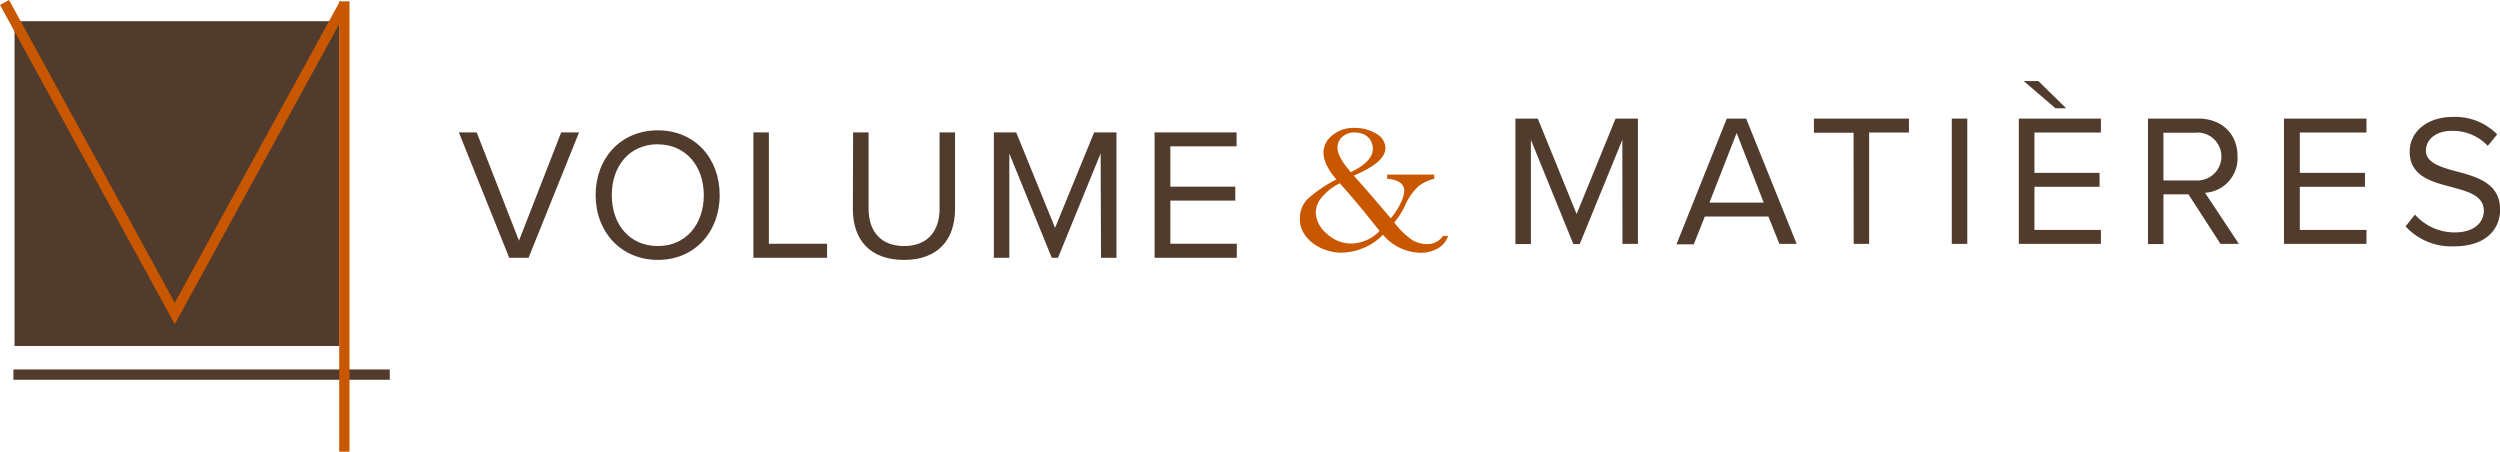
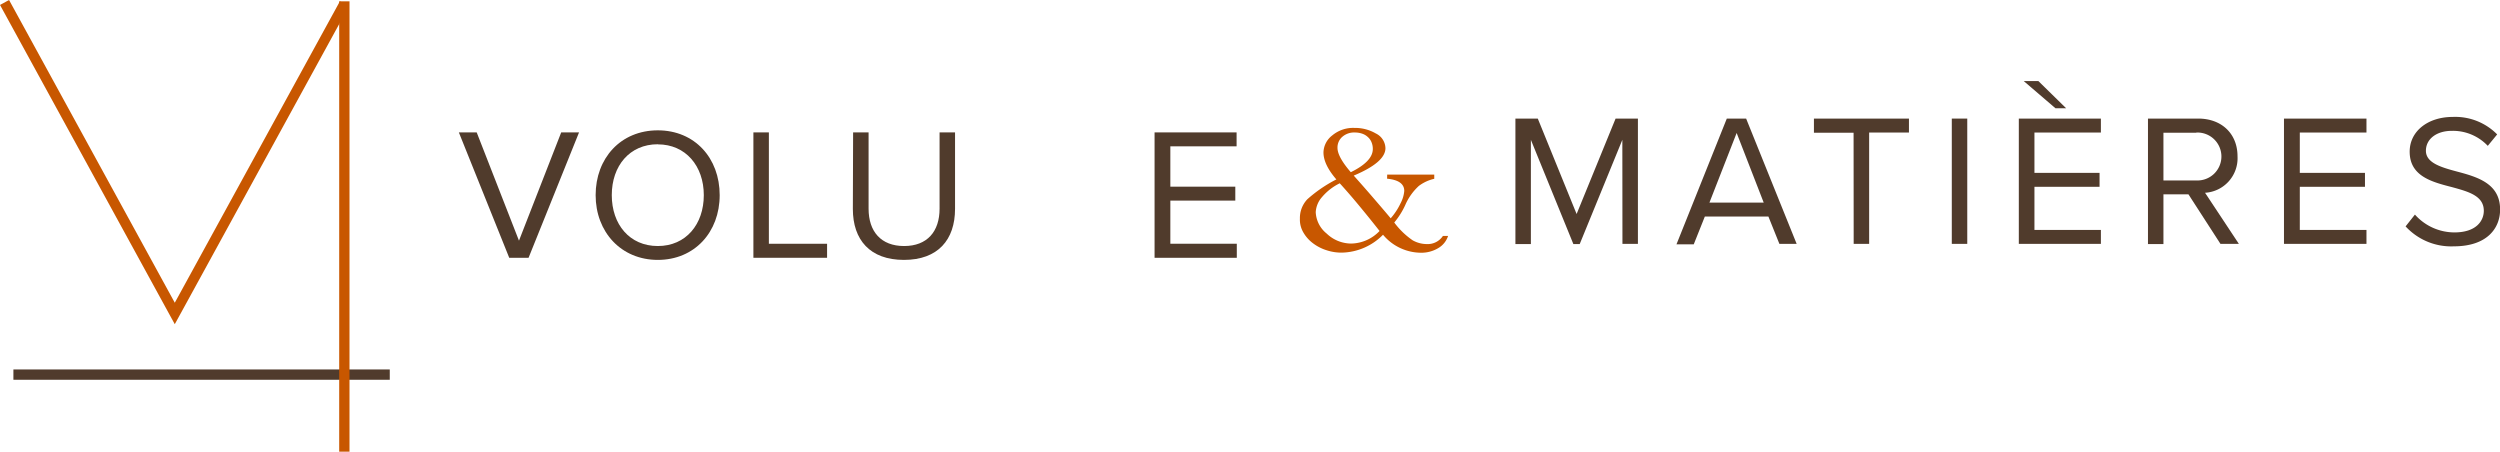
<svg xmlns="http://www.w3.org/2000/svg" viewBox="0 0 484.9 87.61">
  <defs>
    <style>.cls-1{fill:#503b2c;}.cls-2,.cls-3{fill:none;stroke-miterlimit:10;stroke-width:2px;}.cls-2{stroke:#503b2c;}.cls-3{stroke:#c85700;}.cls-4{fill:#c85700;}</style>
  </defs>
  <g id="Calque_2" data-name="Calque 2">
    <g id="Calque_1-2" data-name="Calque 1">
-       <rect class="cls-1" x="2.82" y="4.11" width="63" height="63" />
      <line class="cls-2" x1="2.6" y1="72.66" x2="75.6" y2="72.66" />
      <polyline class="cls-3" points="0.88 0.48 33.9 60.8 66.8 0.74" />
      <line class="cls-3" x1="66.79" y1="0.26" x2="66.79" y2="87.61" />
      <path class="cls-1" d="M89,25.68h3.46l8.2,21,8.19-21h3.46L102.52,50H98.77Z" />
      <path class="cls-1" d="M127.59,25.28c7.17,0,12,5.39,12,12.57s-4.88,12.56-12,12.56S115.53,45,115.53,37.85,120.37,25.28,127.59,25.28Zm0,2.7c-5.47,0-8.93,4.19-8.93,9.87s3.46,9.87,8.93,9.87,8.92-4.23,8.92-9.87S133,28,127.59,28Z" />
      <path class="cls-1" d="M146.13,25.68h3v21.6h11.29V50H146.13Z" />
      <path class="cls-1" d="M165.47,25.68h3V40.47c0,4.44,2.41,7.25,6.89,7.25s6.88-2.81,6.88-7.25V25.68h3V40.51c0,6-3.32,9.9-9.91,9.9s-9.91-3.89-9.91-9.87Z" />
-       <path class="cls-1" d="M213.48,29.76,205.21,50H204l-8.23-20.22V50h-3V25.68h4.33l7.54,18.51,7.58-18.51h4.33V50h-3Z" />
      <path class="cls-1" d="M223.94,25.68h15.91v2.7H227v7.83H239.6v2.7H227v8.37h12.89V50H223.94Z" />
      <path class="cls-4" d="M269.06,33.86h9.13v.82a7.79,7.79,0,0,0-3,1.39,10.94,10.94,0,0,0-2.65,3.75,15,15,0,0,1-2.11,3.34A15,15,0,0,0,274,46.61a5.6,5.6,0,0,0,2.77.73,3.53,3.53,0,0,0,3.1-1.58h1a4.24,4.24,0,0,1-1.92,2.37,6.35,6.35,0,0,1-3.37.89,9.66,9.66,0,0,1-7.33-3.49A11.52,11.52,0,0,1,260.28,49a9.24,9.24,0,0,1-3-.47,8.63,8.63,0,0,1-2.63-1.36,6.91,6.91,0,0,1-1.86-2.1,4.91,4.91,0,0,1-.66-2.67,5.28,5.28,0,0,1,1.45-3.76,26.65,26.65,0,0,1,5.62-3.84q-2.5-2.89-2.5-5.24a4.28,4.28,0,0,1,1.71-3.3,6.31,6.31,0,0,1,4.29-1.45,8,8,0,0,1,4.16,1.08,3.26,3.26,0,0,1,1.86,2.85c0,1.82-2.05,3.6-6.15,5.32q1.92,2.14,3.7,4.21c1.19,1.38,2.35,2.73,3.47,4.07a12.31,12.31,0,0,0,1.92-2.93,6.17,6.17,0,0,0,.71-2.38q0-2.05-3.33-2.37Zm-9.2,1.69a10.6,10.6,0,0,0-3.44,2.67,4.8,4.8,0,0,0-1.22,2.93,5.63,5.63,0,0,0,2.12,4.15,6.9,6.9,0,0,0,4.78,1.94,7.78,7.78,0,0,0,5.48-2.44c-1.5-1.91-2.9-3.63-4.18-5.17S260.94,36.74,259.86,35.55ZM262,33.4q4.27-2.09,4.27-4.5a3.29,3.29,0,0,0-.25-1.31,2.7,2.7,0,0,0-.7-1,3.05,3.05,0,0,0-1.1-.66,4.25,4.25,0,0,0-1.41-.23,3.47,3.47,0,0,0-2.47.85,2.73,2.73,0,0,0-.92,2.12C259.41,29.81,260.27,31.4,262,33.4Z" />
      <path class="cls-1" d="M314.67,27.12,306.4,47.34h-1.23l-8.24-20.22V47.34h-3V23h4.34l7.53,18.51L313.36,23h4.33v24.3h-3Z" />
      <path class="cls-1" d="M343,42H330.67l-2.15,5.39h-3.35L334.93,23h3.75l9.8,24.3h-3.35Zm-11.44-2.7h10.53l-5.25-13.51Z" />
      <path class="cls-1" d="M359.52,25.74h-7.69V23h18.43v2.7h-7.72v21.6h-3Z" />
      <path class="cls-1" d="M378.57,23h3v24.3h-3Z" />
      <path class="cls-1" d="M391.57,23h15.92v2.7H394.6v7.83h12.63v2.7H394.6v8.37h12.89v2.7H391.57Zm.95-7.28h2.84L400.75,21h-2.07Z" />
      <path class="cls-1" d="M424.47,37.69h-4.85v9.65h-3V23h9.76c4.44,0,7.61,2.85,7.61,7.33a6.71,6.71,0,0,1-6.3,7.06l6.56,9.91h-3.57ZM426,25.74h-6.38V35H426a4.65,4.65,0,1,0,0-9.29Z" />
      <path class="cls-1" d="M443,23H459v2.7H446.07v7.83h12.64v2.7H446.07v8.37H459v2.7H443Z" />
      <path class="cls-1" d="M468.4,41.62a10.27,10.27,0,0,0,7.65,3.46c4.33,0,5.71-2.33,5.71-4.19,0-2.91-2.95-3.71-6.15-4.59-3.9-1-8.23-2.11-8.23-6.88,0-4,3.57-6.74,8.34-6.74a11.42,11.42,0,0,1,8.63,3.39l-1.82,2.22a9.3,9.3,0,0,0-7-2.91c-2.91,0-5,1.56-5,3.86s2.8,3.17,5.9,4c4,1.06,8.49,2.3,8.49,7.4,0,3.53-2.41,7.14-9,7.14a12,12,0,0,1-9.33-3.87Z" />
    </g>
  </g>
</svg>